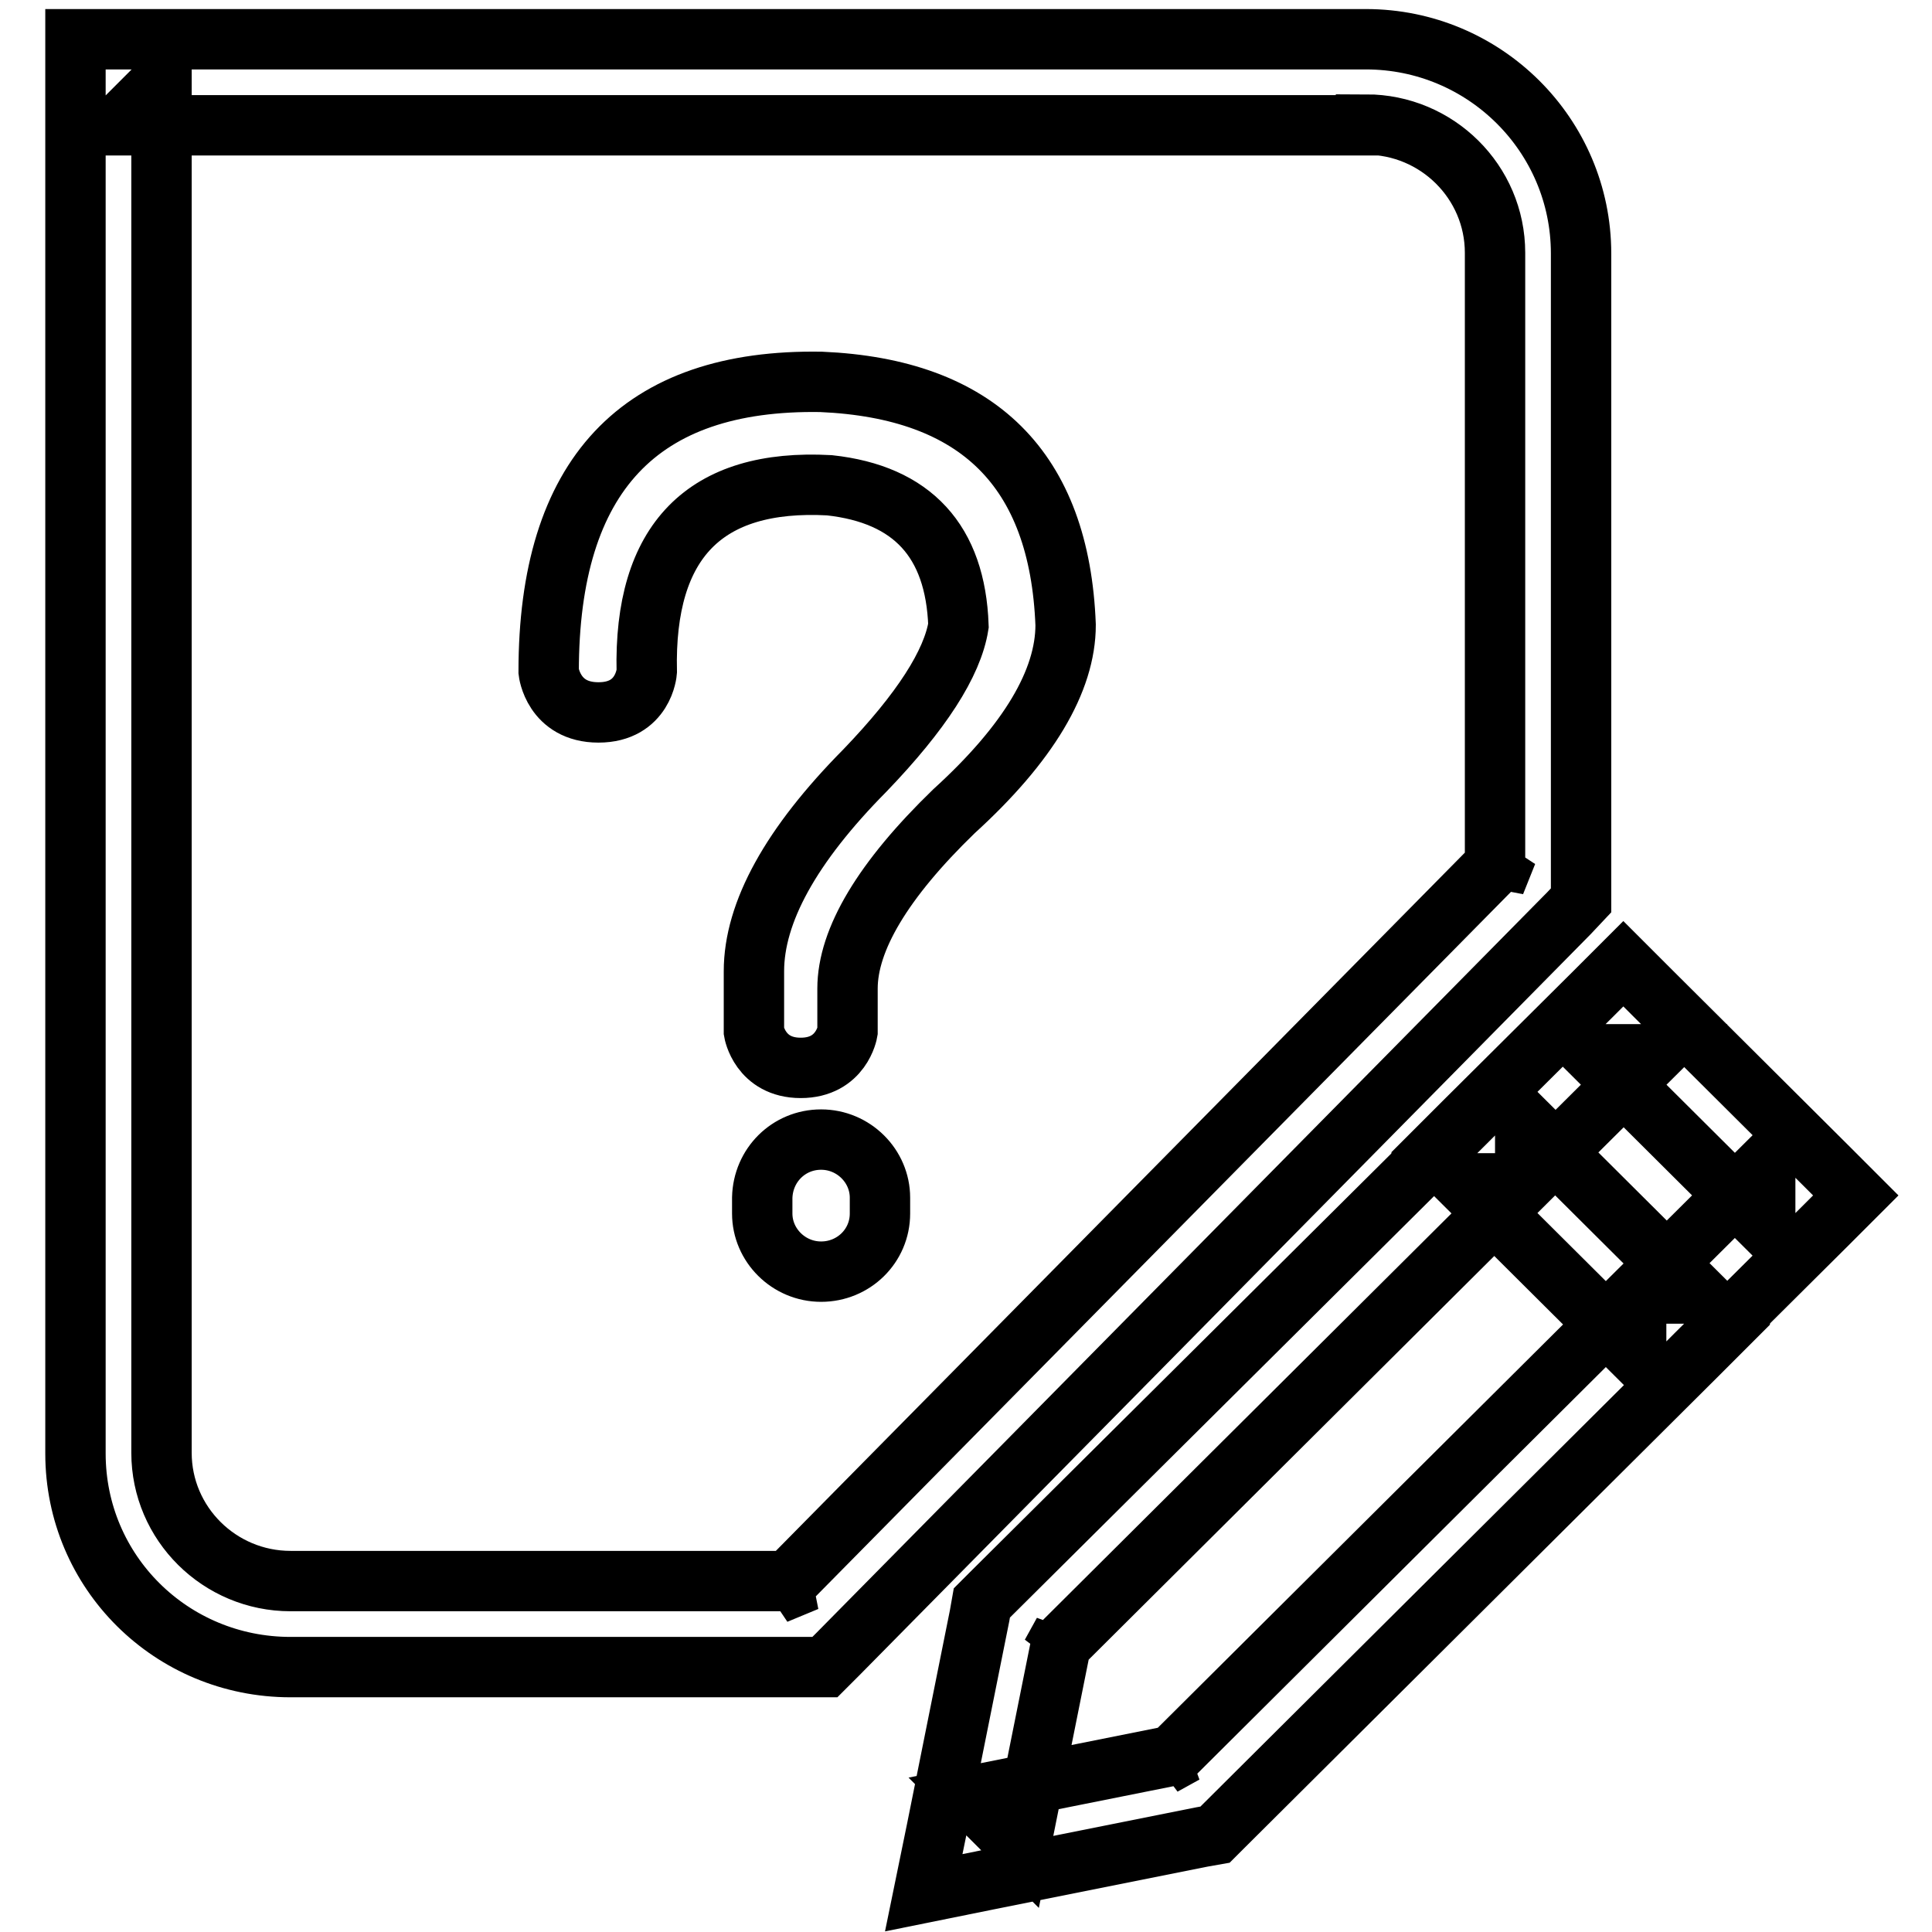
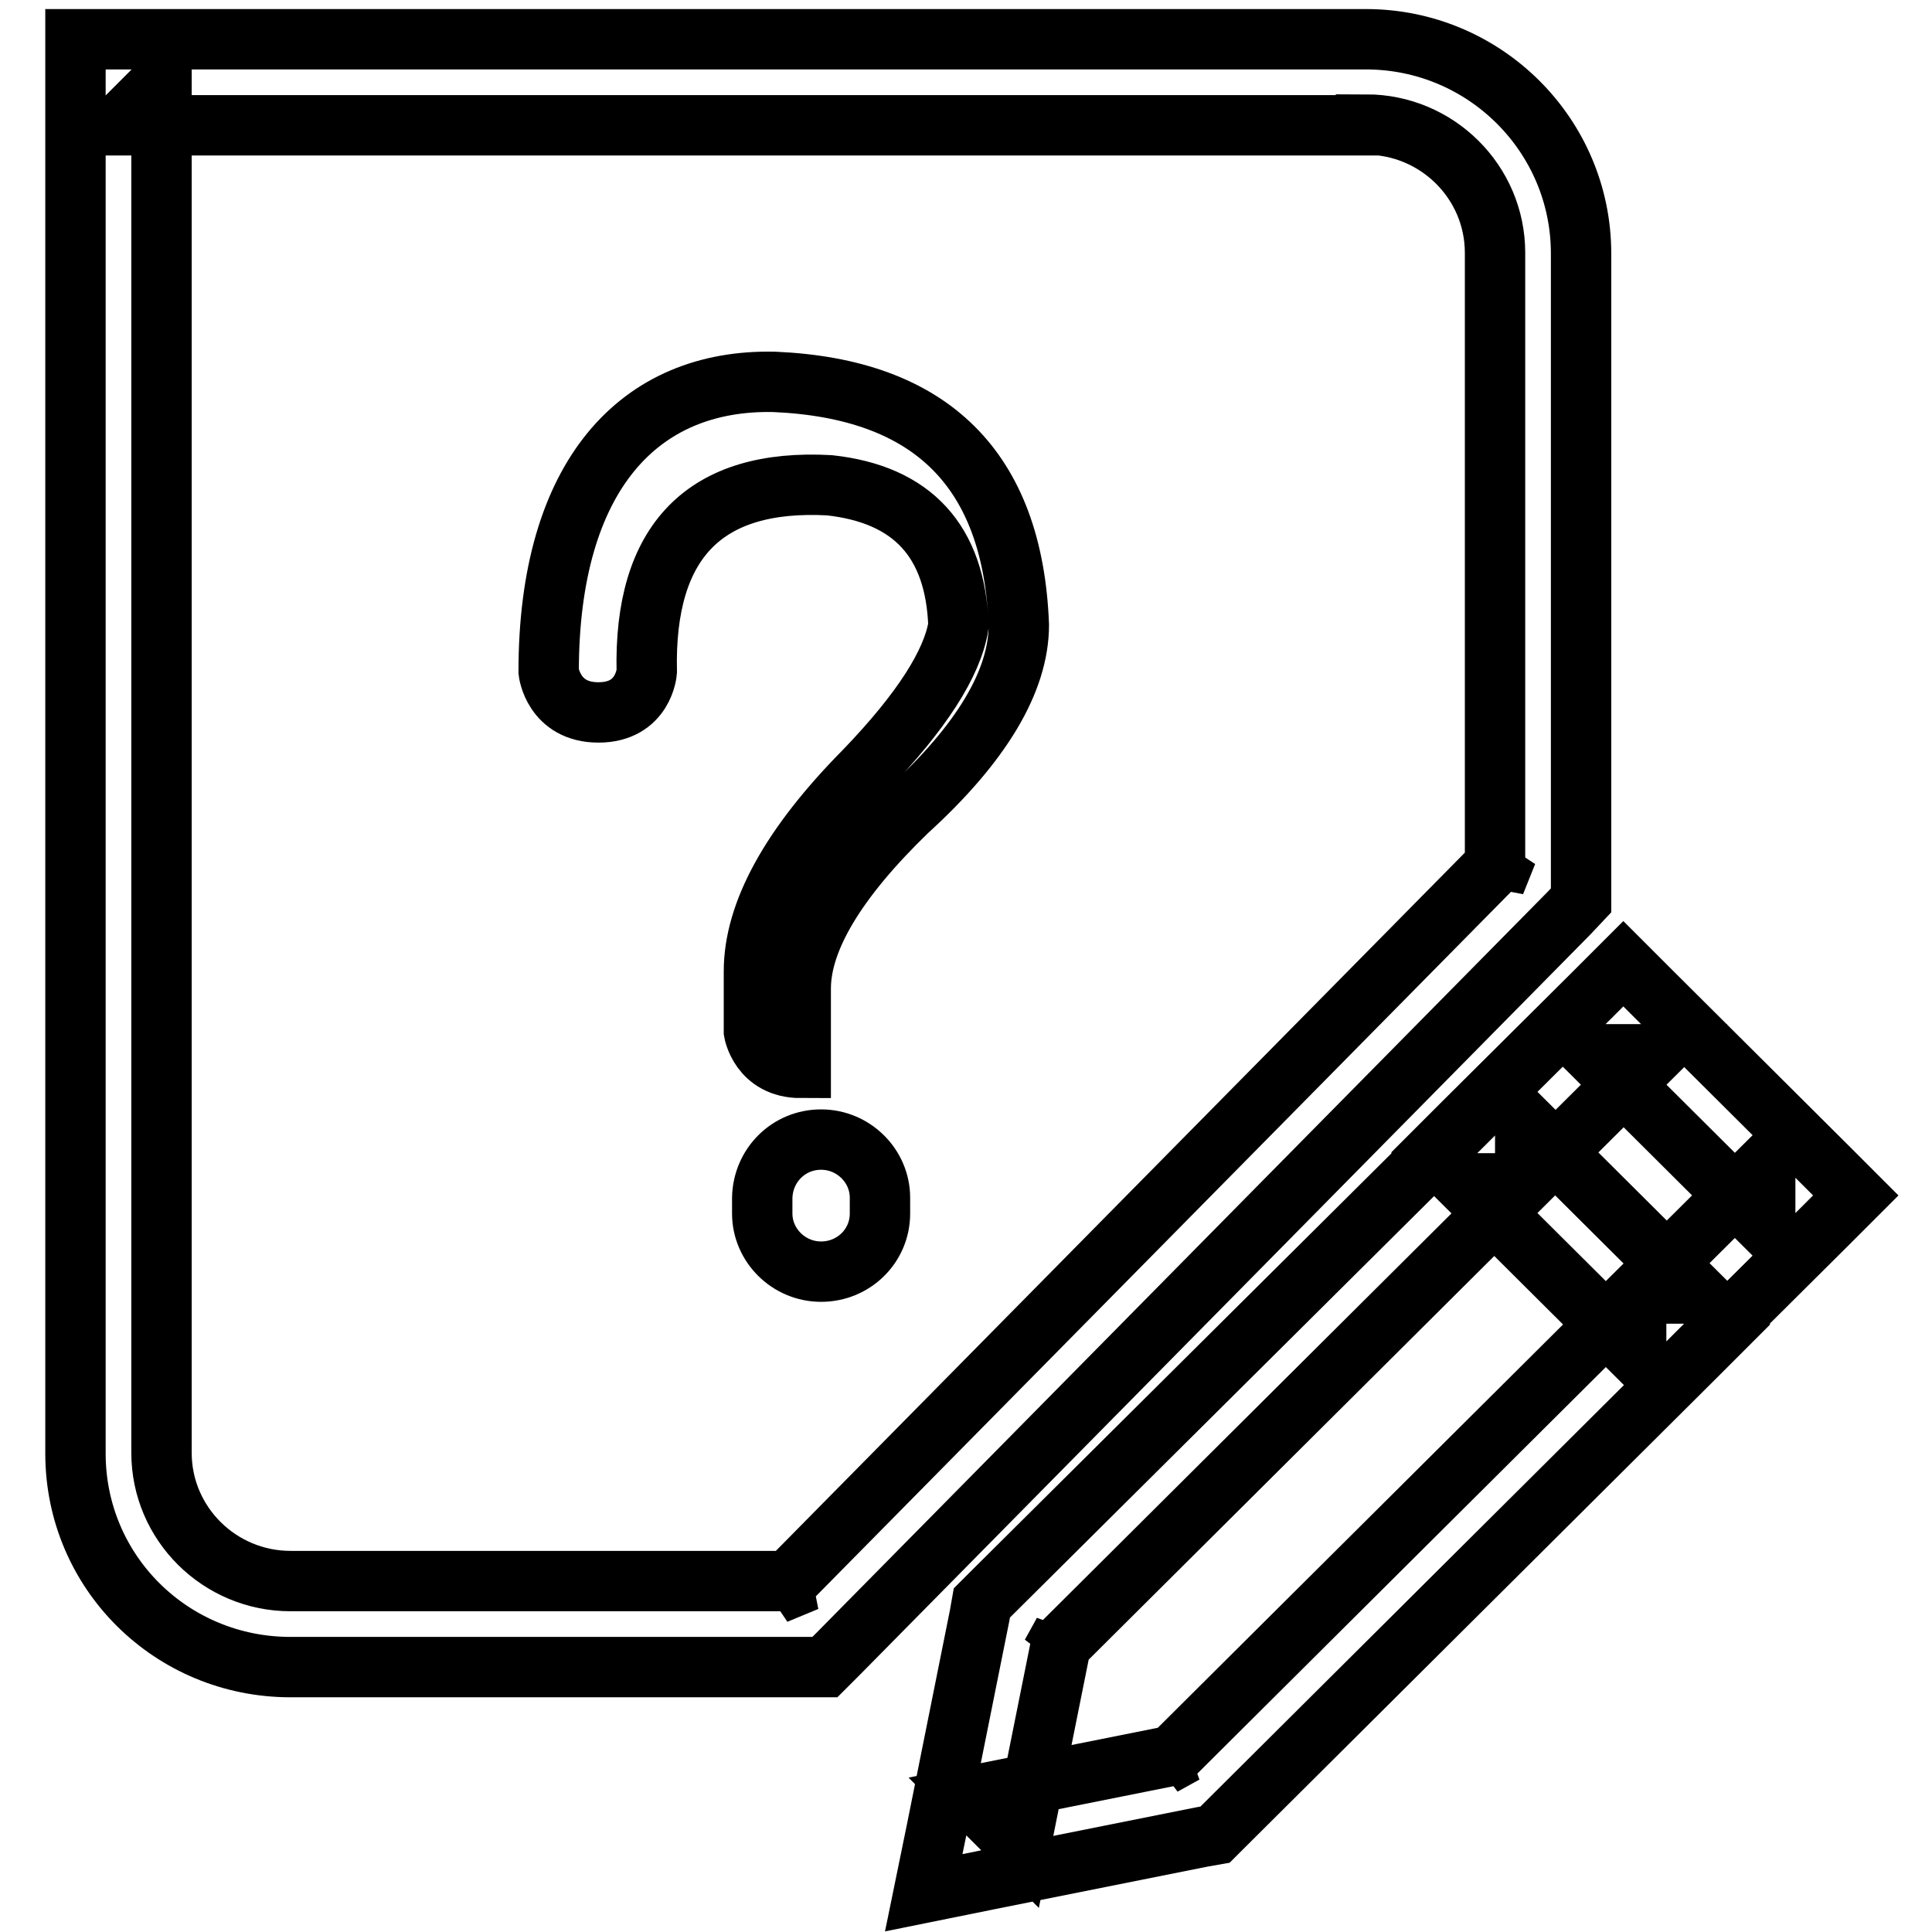
<svg xmlns="http://www.w3.org/2000/svg" version="1.1" x="0px" y="0px" viewBox="0 0 256 256" enable-background="new 0 0 256 256" xml:space="preserve">
  <g>
-     <path stroke-width="8" fill-opacity="0" stroke="#000000" d="M181,16.5c9.4,0,17.1,7.6,17.1,17V117l1.6-4l-96.9,98.2l4.1-1.7H38.5c-9.4,0-17.1-7.6-17.1-17V10.9 l-5.7,5.7H181z M10,5.2v5.7v181.7c0,15.7,12.7,28.3,28.5,28.3h68.4h2.4l1.7-1.7l96.9-98.2l1.6-1.7V117V33.6 c0-15.7-12.8-28.4-28.5-28.4H15.7H10z M194,148.7l-4,4l4,4l22.8,22.7l4,4l4-4l17.1-17l4-4l-4-4l-22.8-22.7l-4-4l-4,4L194,148.7z  M211.1,139.7l22.8,22.7v-8l-17.1,17h8.1l-22.8-22.7v8l17.1-17H211.1z M131.3,211.2l-1.2,1.2l-0.3,1.7l-5.7,28.4l-1.7,8.3l8.4-1.7 l28.5-5.7l1.7-0.3l1.2-1.2l62.7-62.4l4-4l-4-4l-22.8-22.7l-4-4l-4,4L131.3,211.2z M194,156.8l22.8,22.7v-8l-62.7,62.4l2.9-1.6 l-28.5,5.7l6.7,6.7l5.7-28.4l-1.6,2.9l62.7-62.4H194z M108.8,151c4.3,0,7.8,3.5,7.8,7.7v2.1c0,4.3-3.5,7.7-7.8,7.7l0,0 c-4.3,0-7.8-3.5-7.8-7.7v-2.1C101.1,154.4,104.5,151,108.8,151L108.8,151z M72.7,89c0,0,0.6,5.4,6.6,5.4s6.4-5.4,6.4-5.4 c-0.4-17.3,7.7-25.6,24.2-24.7c11,1.2,16.7,7.4,17.1,18.6c-0.8,5-4.9,11.4-12.4,19.2c-9.8,9.9-14.7,18.8-14.7,26.6v8 c0,0,0.8,4.8,6.2,4.8c5.4,0,6.2-4.8,6.2-4.8V131c0-6.5,4.7-14.4,14.1-23.5c9.9-9,14.8-17.3,14.8-24.7 c-0.8-20.6-11.6-31.3-32.4-32.2C84.7,50.2,72.7,63,72.7,89z" />
+     <path stroke-width="8" fill-opacity="0" stroke="#000000" d="M181,16.5c9.4,0,17.1,7.6,17.1,17V117l1.6-4l-96.9,98.2l4.1-1.7H38.5c-9.4,0-17.1-7.6-17.1-17V10.9 l-5.7,5.7H181z M10,5.2v5.7v181.7c0,15.7,12.7,28.3,28.5,28.3h68.4h2.4l1.7-1.7l96.9-98.2l1.6-1.7V117V33.6 c0-15.7-12.8-28.4-28.5-28.4H15.7H10z M194,148.7l-4,4l4,4l22.8,22.7l4,4l4-4l17.1-17l4-4l-4-4l-22.8-22.7l-4-4l-4,4L194,148.7z  M211.1,139.7l22.8,22.7v-8l-17.1,17h8.1l-22.8-22.7v8l17.1-17H211.1z M131.3,211.2l-1.2,1.2l-0.3,1.7l-5.7,28.4l-1.7,8.3l8.4-1.7 l28.5-5.7l1.7-0.3l1.2-1.2l62.7-62.4l4-4l-4-4l-22.8-22.7l-4-4l-4,4L131.3,211.2z M194,156.8l22.8,22.7v-8l-62.7,62.4l2.9-1.6 l-28.5,5.7l6.7,6.7l5.7-28.4l-1.6,2.9l62.7-62.4H194z M108.8,151c4.3,0,7.8,3.5,7.8,7.7v2.1c0,4.3-3.5,7.7-7.8,7.7l0,0 c-4.3,0-7.8-3.5-7.8-7.7v-2.1C101.1,154.4,104.5,151,108.8,151L108.8,151z M72.7,89c0,0,0.6,5.4,6.6,5.4s6.4-5.4,6.4-5.4 c-0.4-17.3,7.7-25.6,24.2-24.7c11,1.2,16.7,7.4,17.1,18.6c-0.8,5-4.9,11.4-12.4,19.2c-9.8,9.9-14.7,18.8-14.7,26.6v8 c0,0,0.8,4.8,6.2,4.8V131c0-6.5,4.7-14.4,14.1-23.5c9.9-9,14.8-17.3,14.8-24.7 c-0.8-20.6-11.6-31.3-32.4-32.2C84.7,50.2,72.7,63,72.7,89z" />
  </g>
</svg>